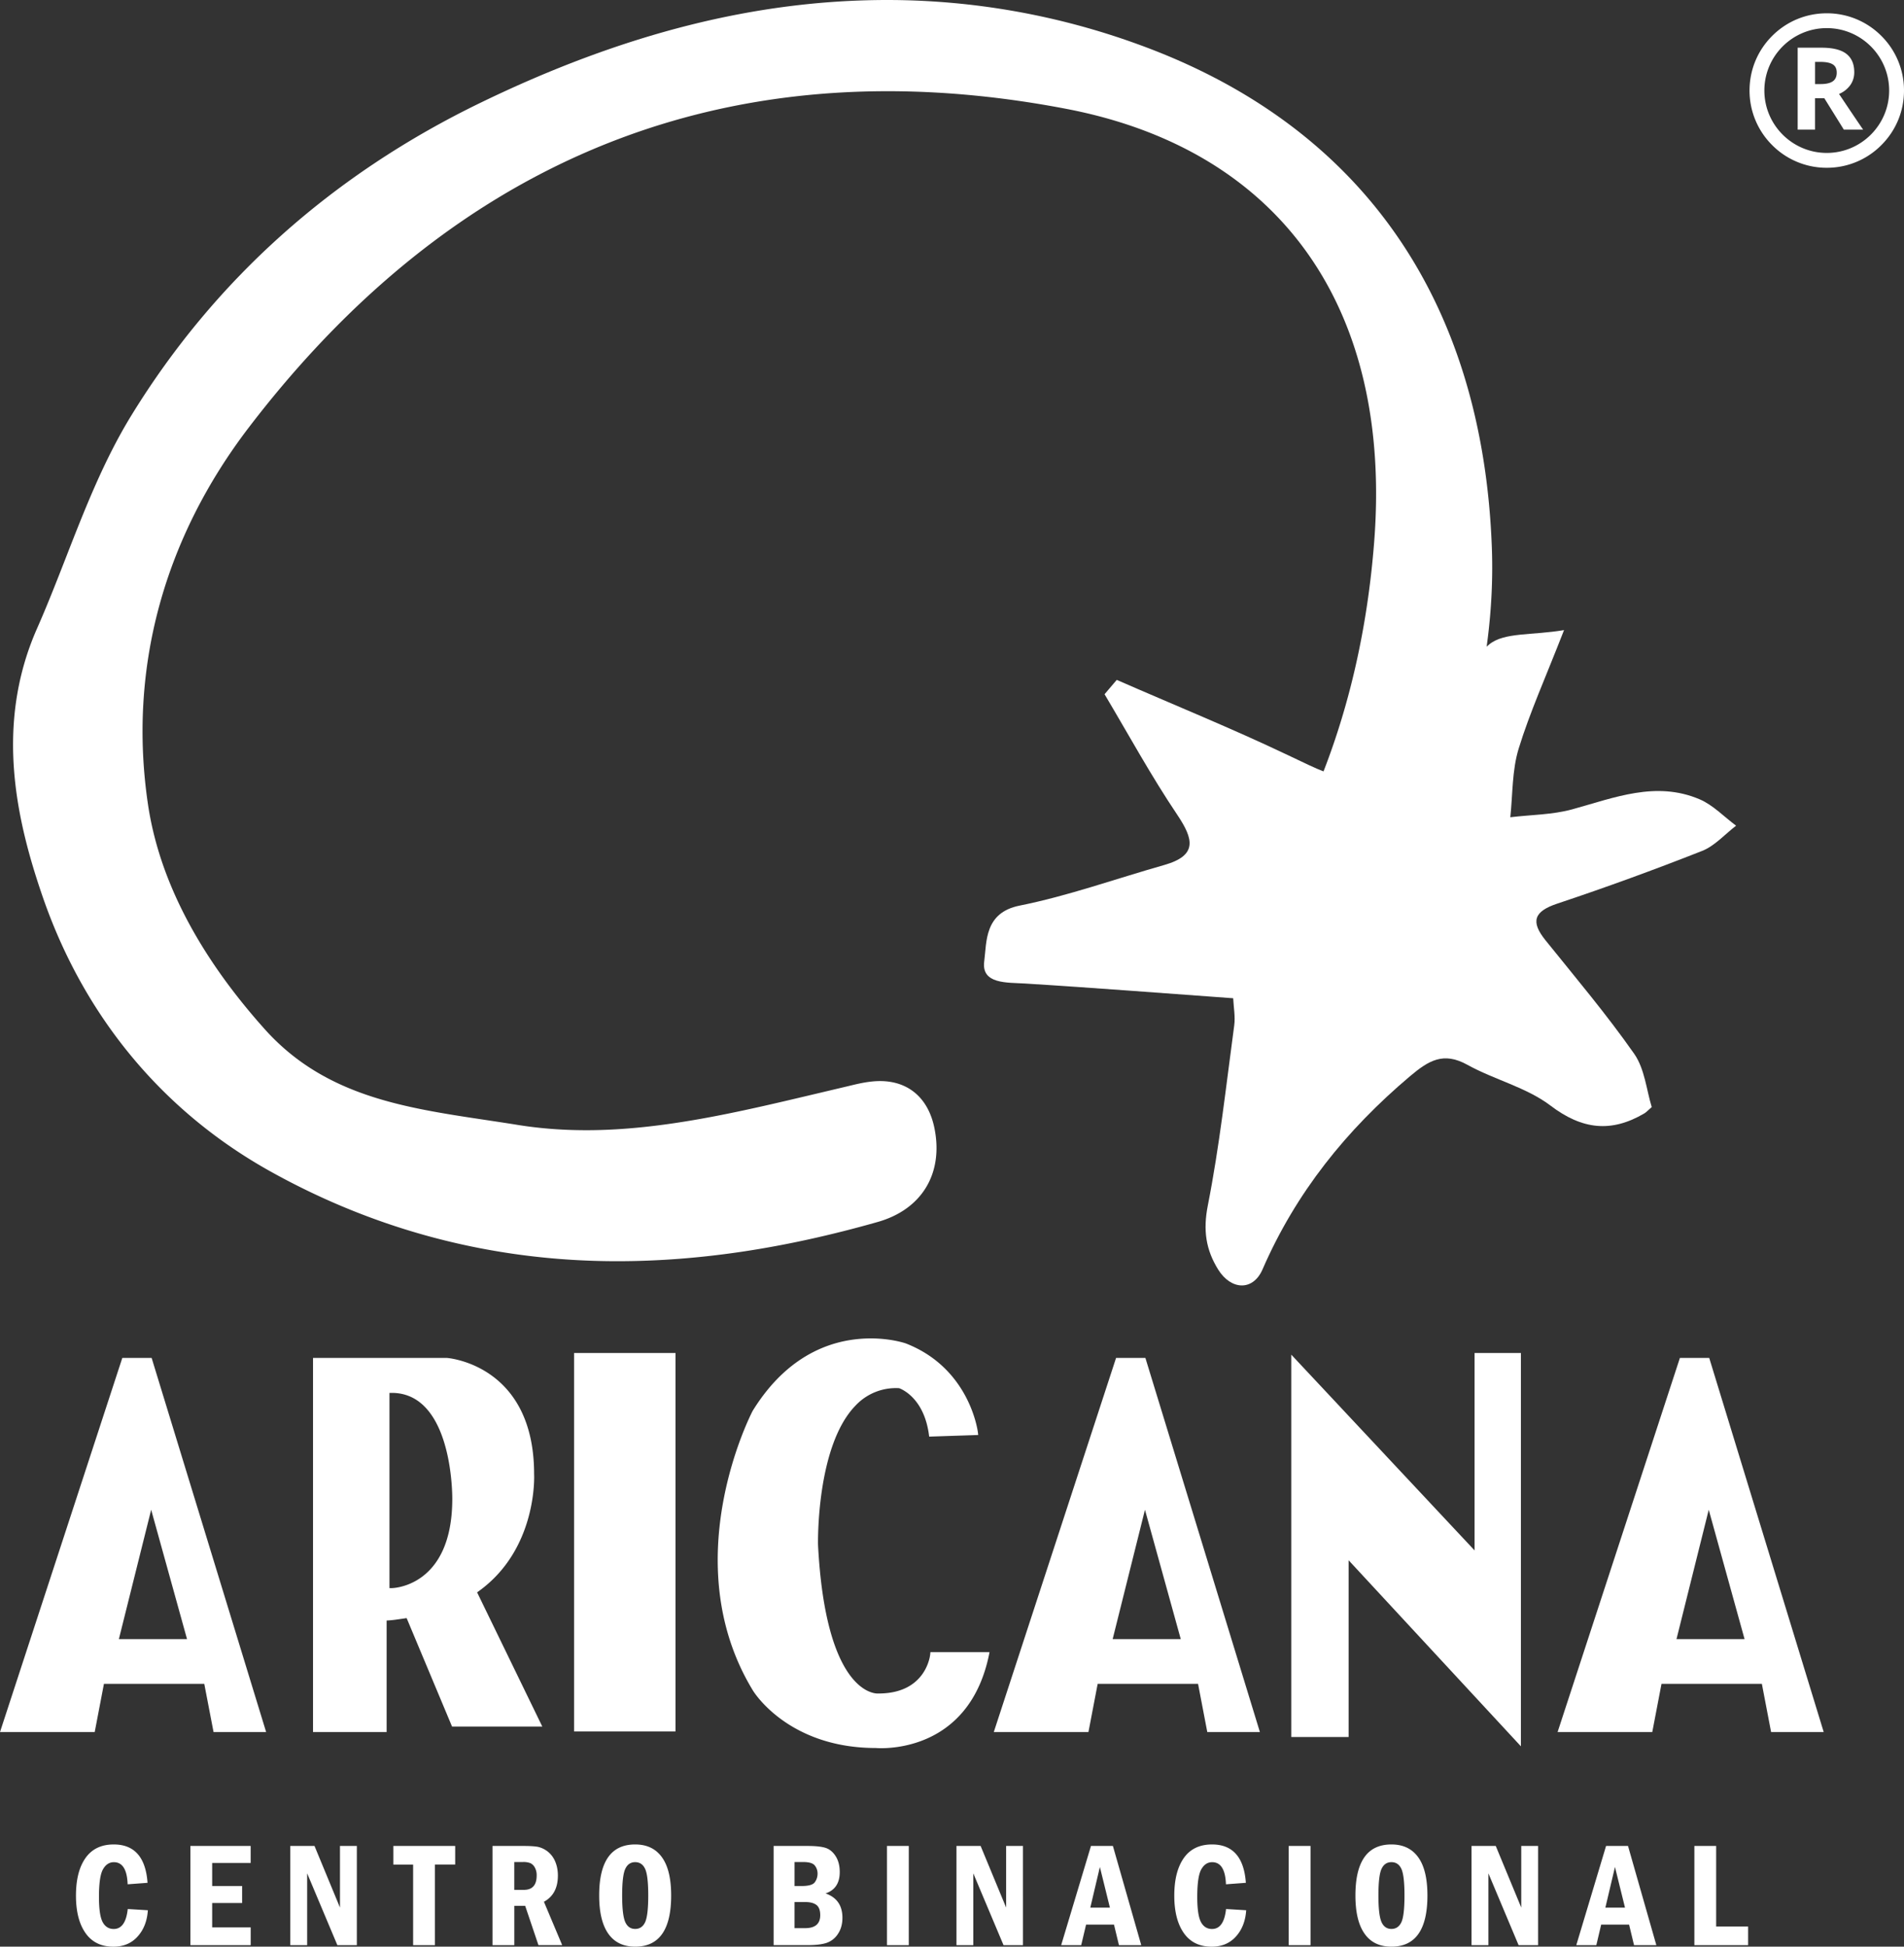
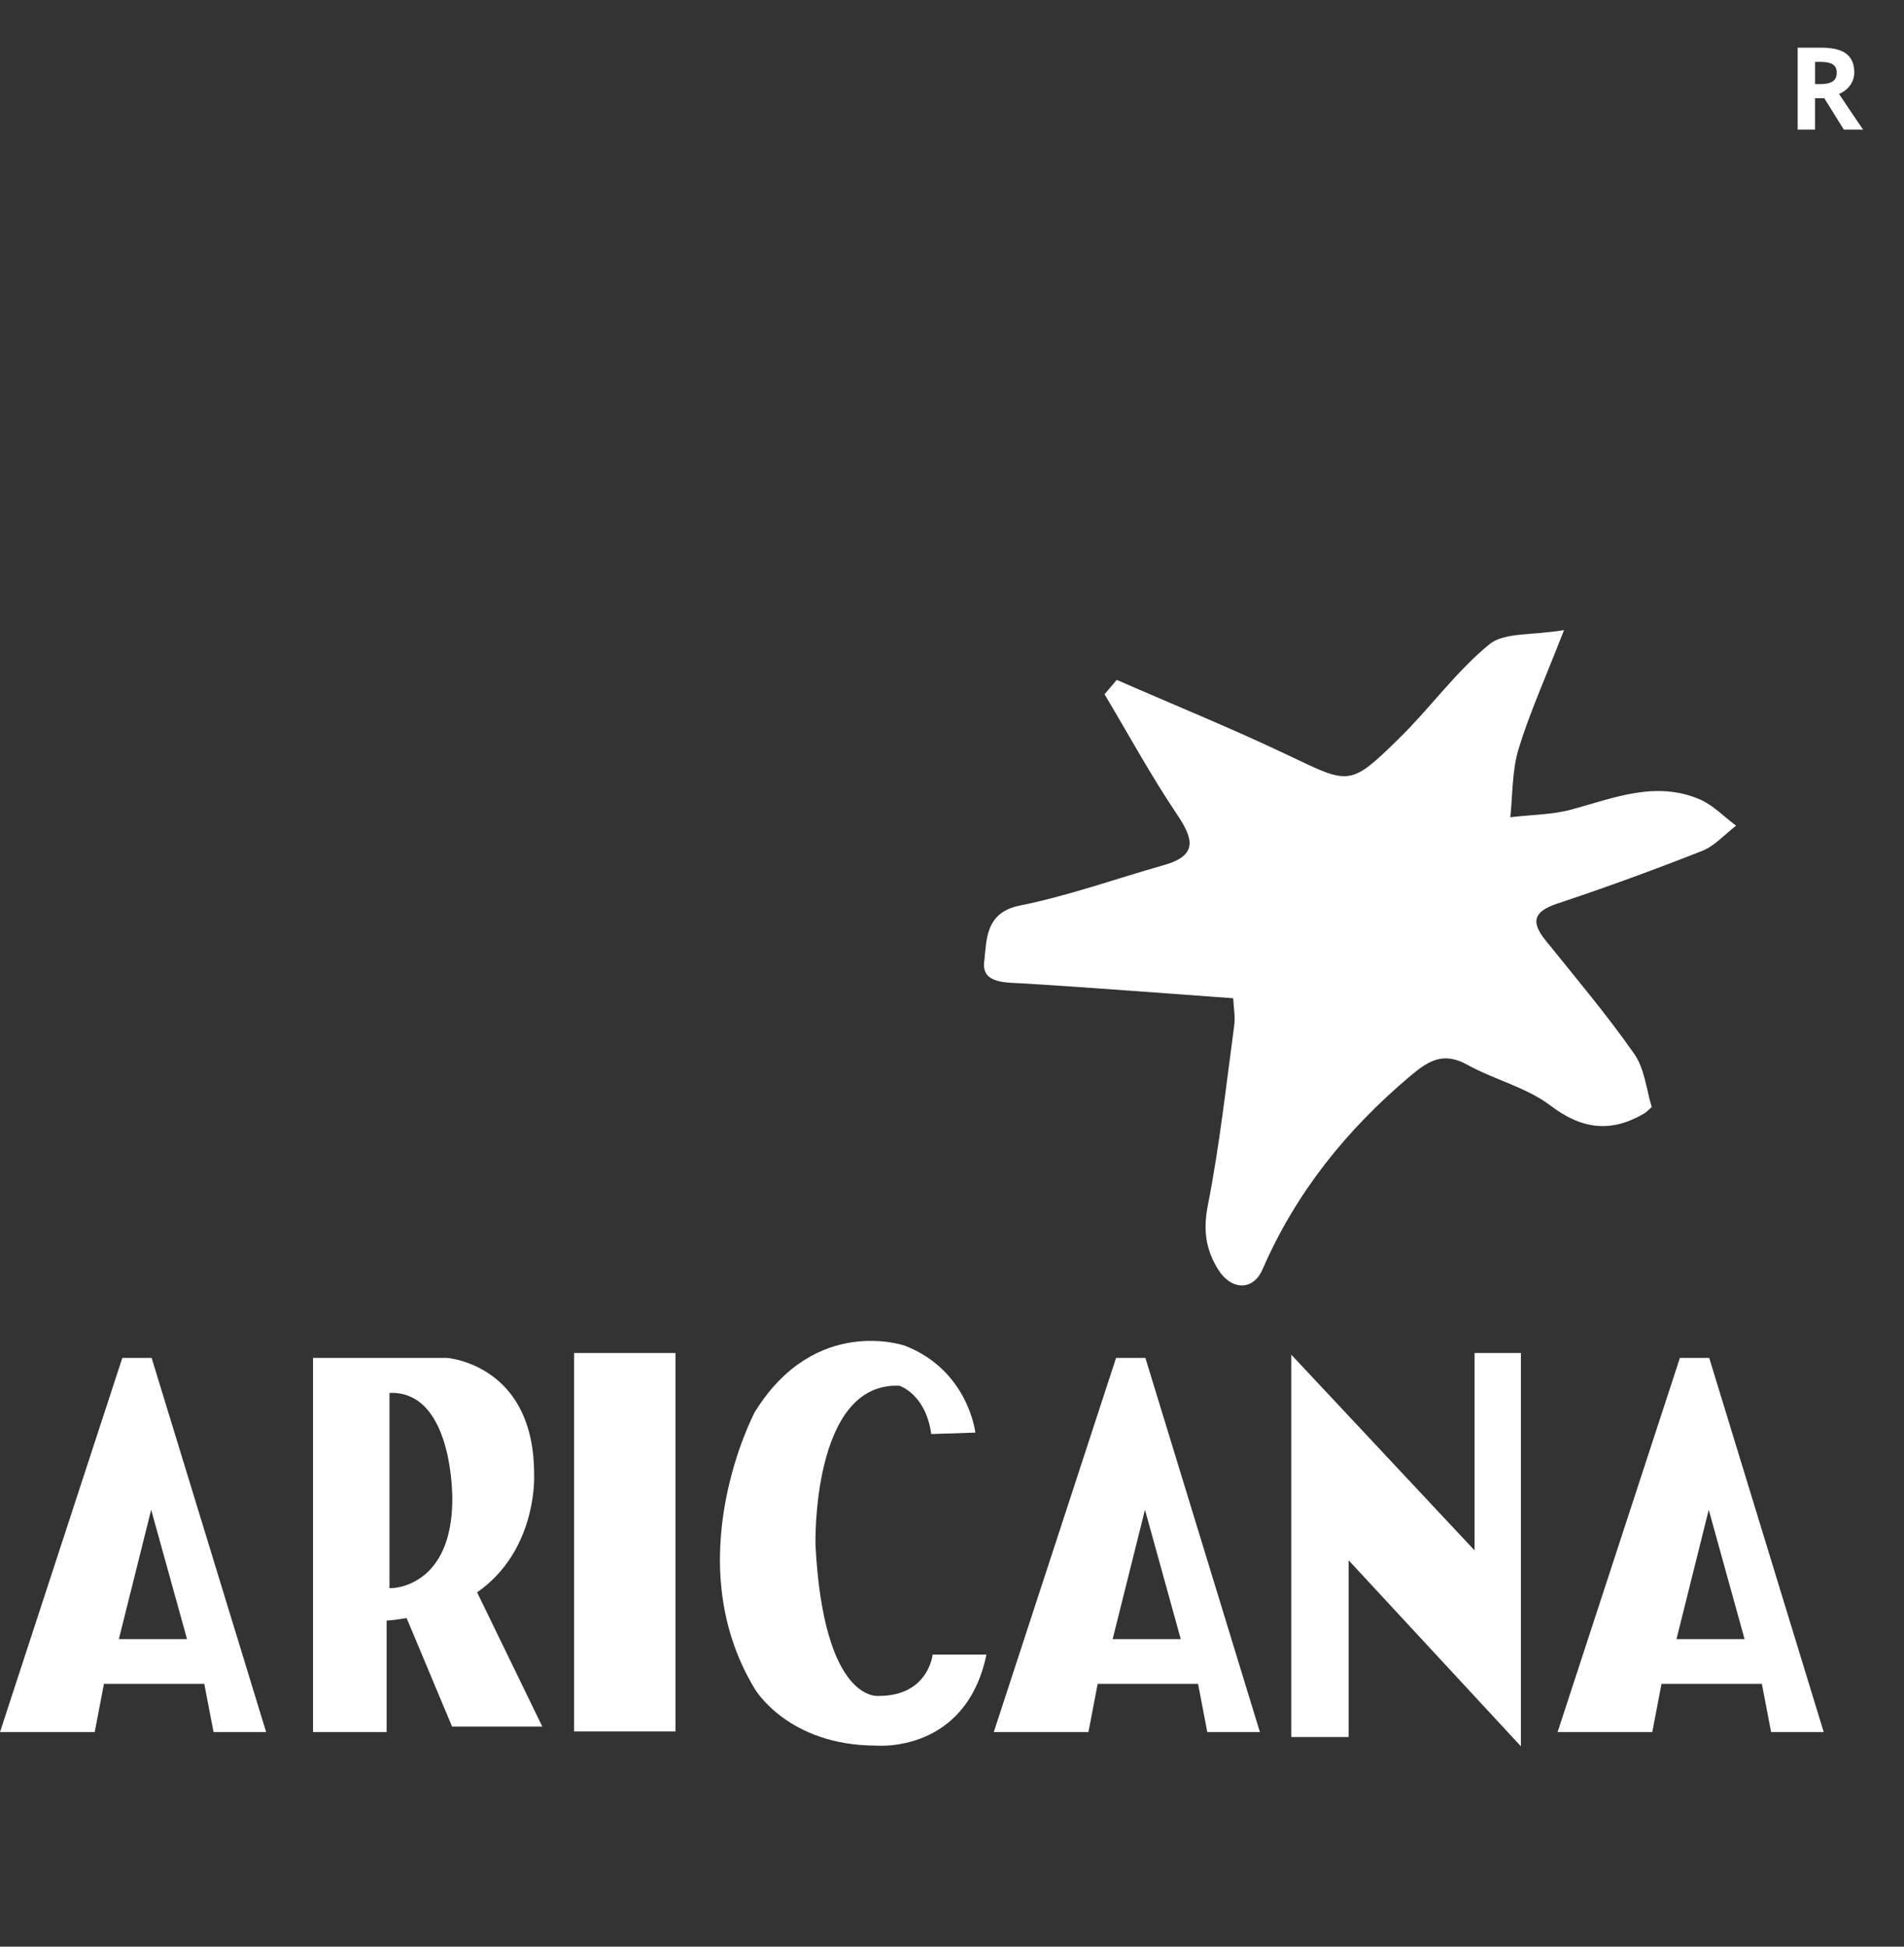
<svg xmlns="http://www.w3.org/2000/svg" xml:space="preserve" width="70.783" height="72.356">
  <rect width="100%" height="100%" fill="#333333" stroke="none" />
-   <path fill="#FFF" d="M67.912 6.236a2.848 2.848 0 0 1-2.03-.842 2.852 2.852 0 0 1-.841-2.029c0-.768.299-1.488.841-2.03s1.263-.841 2.03-.841a2.85 2.85 0 0 1 2.029.841 2.85 2.85 0 0 1 .842 2.03c0 .767-.299 1.487-.842 2.029a2.843 2.843 0 0 1-2.029.842zm0-5.191c-1.279 0-2.32 1.041-2.32 2.32s1.041 2.319 2.32 2.319 2.319-1.04 2.319-2.319-1.04-2.32-2.319-2.32z" />
  <path fill="#FFF" d="M67.476 3.649v1.169h-.646V1.773h.887c.414 0 .721.074.919.225.198.151.298.38.298.688 0 .179-.05.338-.148.478a.971.971 0 0 1-.418.328c.458.685.756 1.126.896 1.327h-.717L67.82 3.65h-.344zm0-.524h.208c.204 0 .355-.035.452-.103.097-.068.146-.175.146-.321 0-.145-.049-.246-.148-.308s-.254-.092-.462-.092h-.195v.824zM44.539 62.587l.343 1.792h1.956l-4.257-13.906h-1.09l-4.546 13.906h3.519l.343-1.792h3.732zm-1.974-6.47 1.331 4.808h-2.532l1.201-4.808zM65.499 62.587l.343 1.792h1.956l-4.256-13.906h-1.09l-4.547 13.906h3.52l.343-1.792h3.731zm-1.975-6.47 1.332 4.808h-2.531l1.199-4.808zM7.594 62.587l.345 1.792h1.955L5.637 50.473h-1.09L0 64.379h3.521l.343-1.792h3.73zm-1.974-6.47 1.333 4.808H4.419l1.201-4.808zM15.117 60.144l1.688 4.03h3.355l-2.423-4.987.063-.046c2.19-1.578 2.059-4.321 2.056-4.349 0-4.074-3.21-4.317-3.243-4.319h-4.976v13.906h2.736v-4.145l.085-.005c.154-.011.296-.032.435-.053l.224-.032zm-.638-1.115v-7.256h.091c.469 0 .879.171 1.213.508 1.039 1.047 1.031 3.332 1.031 3.429 0 3.282-2.222 3.319-2.244 3.319h-.091z" />
  <g fill="#FFF">
    <path d="M21.435 50.38h3.587v13.888h-3.587z" />
    <path d="M25.113 64.358h-3.771V50.289h3.771v14.069zm-3.586-.184h3.401V50.473h-3.401v13.701z" />
  </g>
  <g fill="#FFF">
-     <path d="M32.675 63.036c1.844 0 1.996-1.536 1.996-1.536h2.001c-.769 3.691-4.099 3.382-4.099 3.382-3.281 0-4.51-2.102-4.51-2.102-2.921-4.815 0-10.3 0-10.3 2.254-3.637 5.585-2.458 5.585-2.458 2.355.921 2.612 3.227 2.612 3.227l-1.64.053c-.204-1.487-1.18-1.794-1.18-1.794-3.277-.153-3.124 5.917-3.124 5.917.309 5.92 2.359 5.611 2.359 5.611z" />
-     <path d="M32.761 64.979c-.125 0-.197-.007-.197-.007h-.001c-3.286 0-4.567-2.123-4.579-2.147-2.914-4.803-.032-10.332-.001-10.388 1.377-2.225 3.147-2.689 4.389-2.689.77 0 1.286.18 1.308.188 2.383.931 2.671 3.278 2.674 3.303l.012.099-1.823.06-.011-.082c-.185-1.342-.996-1.678-1.105-1.718a2.052 2.052 0 0 0-1.622.647c-1.469 1.507-1.395 5.142-1.394 5.178.279 5.369 2.018 5.524 2.214 5.524l.039-.001c1.755-.002 1.912-1.396 1.917-1.456l.009-.082h2.196l-.021.11c-.671 3.211-3.235 3.461-4.004 3.461zm-.39-15.047c-1.196 0-2.899.451-4.229 2.597-.025.05-2.859 5.49 0 10.204.012.022 1.246 2.056 4.432 2.056.01.002.075.008.188.008.726 0 3.121-.233 3.797-3.204h-1.81c-.065.331-.42 1.534-2.07 1.536a.198.198 0 0 1-.055.004c-.351 0-2.116-.274-2.398-5.702-.003-.154-.076-3.75 1.447-5.314a2.249 2.249 0 0 1 1.775-.699l.023.004c.041.012.997.331 1.229 1.788l1.454-.047c-.083-.444-.54-2.271-2.54-3.054-.002-.002-.509-.177-1.243-.177z" />
+     <path d="M32.675 63.036c1.844 0 1.996-1.536 1.996-1.536h2.001c-.769 3.691-4.099 3.382-4.099 3.382-3.281 0-4.51-2.102-4.51-2.102-2.921-4.815 0-10.3 0-10.3 2.254-3.637 5.585-2.458 5.585-2.458 2.355.921 2.612 3.227 2.612 3.227l-1.64.053c-.204-1.487-1.18-1.794-1.18-1.794-3.277-.153-3.124 5.917-3.124 5.917.309 5.92 2.359 5.611 2.359 5.611" />
  </g>
  <g fill="#FFF">
    <path d="M50.045 64.471h-1.948V50.585l6.814 7.276V50.38h1.538v14.296l-6.404-6.917z" />
    <path d="m56.541 64.909-6.405-6.915v6.569h-2.131V50.352l6.814 7.276v-7.339h1.722v14.62zm-6.589-7.385 6.404 6.915V50.473h-1.353v7.622l-6.816-7.276V64.38h1.765v-6.856z" />
  </g>
  <g fill="#FFF">
-     <path d="m4.749 70.957.748.046c-.027.4-.154.725-.382.977-.226.251-.526.377-.898.377-.454 0-.8-.168-1.037-.505s-.356-.801-.356-1.391c0-.597.117-1.063.354-1.399s.586-.505 1.051-.505c.769 0 1.188.476 1.256 1.426l-.74.055c-.02-.548-.191-.822-.513-.822-.169 0-.304.089-.404.266-.1.176-.149.519-.149 1.026 0 .454.046.765.138.936.092.17.229.255.413.255.292-.002.466-.249.519-.742zM7.078 68.613h2.241v.632H7.888v.856h1.113v.632H7.888v.907H9.32v.66H7.078v-3.687zM10.793 68.613h.899l.947 2.29v-2.29h.627V72.3h-.724l-1.123-2.669V72.3h-.627v-3.687zM14.624 68.613h2.298v.691h-.753V72.3h-.811v-2.995h-.734v-.692zM18.31 68.613h1.158c.225 0 .397.011.517.031a.909.909 0 0 1 .651.539c.069.158.104.335.104.531 0 .461-.173.785-.519.973l.679 1.612h-.883l-.492-1.459h-.405v1.46h-.81v-3.687zm.809.597v1.035h.356c.317 0 .476-.178.476-.532a.58.58 0 0 0-.07-.302.374.374 0 0 0-.163-.159.717.717 0 0 0-.274-.042h-.325zM24.951 70.455c0 1.268-.445 1.901-1.337 1.901-.442 0-.776-.161-1.002-.485-.225-.322-.337-.795-.337-1.416 0-1.266.445-1.898 1.337-1.898.436 0 .768.158.996.476.229.316.343.79.343 1.422zm-.852 0c0-.497-.039-.828-.117-.992-.077-.165-.2-.248-.369-.248-.168 0-.29.084-.367.249-.078.166-.117.496-.117.991 0 .486.039.814.115.986.077.17.199.256.369.256.167 0 .29-.082.368-.246.078-.163.118-.496.118-.996zM28.76 68.613h1.259c.295 0 .518.023.668.07s.276.149.378.308c.102.159.153.355.153.592 0 .412-.176.677-.527.794.418.147.627.449.627.904 0 .24-.058.441-.17.606a.814.814 0 0 1-.421.329c-.166.056-.402.083-.708.083H28.76v-3.686zm.778 1.489h.261c.262 0 .426-.047.493-.141s.102-.2.102-.321a.475.475 0 0 0-.102-.299c-.067-.087-.212-.131-.434-.131h-.32v.892zm0 1.566h.396c.372 0 .559-.161.559-.482 0-.179-.046-.305-.139-.378-.094-.073-.233-.11-.42-.11h-.396v.97zM32.974 68.613h.811V72.3h-.811v-3.687zM35.558 68.613h.898l.948 2.29v-2.29h.626V72.3h-.723l-1.124-2.669V72.3h-.626v-3.687zM40.558 68.613h.815l1.054 3.687h-.829l-.184-.763h-1.038l-.181.763h-.745l1.108-3.687zm.704 2.293-.373-1.511-.356 1.511h.729zM45.579 70.957l.749.046c-.027.4-.154.725-.382.977-.227.251-.526.377-.898.377-.454 0-.8-.168-1.037-.505s-.356-.801-.356-1.391c0-.597.118-1.063.354-1.399s.586-.505 1.051-.505c.769 0 1.188.476 1.256 1.426l-.74.055c-.02-.548-.191-.822-.513-.822-.17 0-.305.089-.404.266-.1.176-.15.519-.15 1.026 0 .454.047.765.139.936.092.17.229.255.413.255.293-.002.466-.249.518-.742zM47.909 68.613h.811V72.3h-.811v-3.687zM53.066 70.455c0 1.268-.446 1.901-1.337 1.901-.443 0-.777-.161-1.002-.485-.226-.322-.338-.795-.338-1.416 0-1.266.446-1.898 1.337-1.898.436 0 .768.158.997.476.229.316.343.79.343 1.422zm-.853 0c0-.497-.039-.828-.116-.992-.077-.165-.2-.248-.37-.248-.167 0-.29.084-.367.249-.077.166-.116.496-.116.991 0 .486.038.814.115.986.076.17.199.256.368.256.167 0 .291-.082.369-.246.078-.163.117-.496.117-.996zM54.707 68.613h.899l.948 2.29v-2.29h.626V72.3h-.725l-1.122-2.669V72.3h-.627v-3.687zM59.707 68.613h.816l1.053 3.687h-.829l-.184-.763h-1.038l-.18.763H58.6l1.107-3.687zm.704 2.293-.373-1.511-.357 1.511h.73zM62.99 68.613h.81v2.995h1.188v.692H62.99v-3.687z" />
-   </g>
-   <path fill="#FFF" d="M55.46 20.334c-.346-9.209-4.867-15.661-13.078-18.66A27.304 27.304 0 0 0 32.986 0c-4.87 0-9.812 1.246-15.107 3.812-5.525 2.675-9.897 6.586-12.991 11.622-1.022 1.662-1.745 3.514-2.443 5.304-.34.87-.691 1.769-1.066 2.618-1.605 3.627-.737 7.222.198 9.948 1.531 4.461 4.461 8 8.471 10.234 3.976 2.216 8.314 3.34 12.896 3.34 3.069 0 6.238-.479 9.688-1.459 1.645-.468 2.451-1.809 2.104-3.498-.227-1.104-.962-1.738-2.018-1.738-.417 0-.82.099-1.178.186l-1.292.306c-2.767.656-5.631 1.334-8.449 1.334-.889 0-1.721-.064-2.543-.195-.383-.063-.767-.119-1.151-.178-3.112-.466-6.053-.907-8.276-3.396-2.463-2.755-3.919-5.566-4.33-8.356-.736-5 .571-9.854 3.781-14.035C15.62 7.58 23.603 3.39 33.003 3.39c2.137 0 4.371.221 6.642.657 7.953 1.527 12.123 7.398 11.44 16.11-.295 3.779-1.192 7.257-2.67 10.337-1.275 2.661.094 4.031 1.762 5.115l1.127.731.711-1.809c.137-.351.269-.689.404-1.026 1.703-4.234 3.218-8.427 3.041-13.171z" />
+     </g>
  <path fill="#FFF" fill-rule="evenodd" d="M41.516 25.271c2.124.93 4.278 1.803 6.37 2.8 2.294 1.095 2.295 1.172 4.146-.645 1.146-1.125 2.1-2.468 3.334-3.476.557-.454 1.586-.328 2.779-.53-.688 1.767-1.274 3.06-1.687 4.405-.249.808-.219 1.698-.311 2.551.769-.092 1.566-.091 2.308-.295 1.563-.43 3.105-1.064 4.729-.372.501.214.906.647 1.357.981-.416.318-.792.751-1.261.937-1.775.7-3.572 1.355-5.387 1.96-.869.29-1.001.666-.434 1.367 1.118 1.388 2.272 2.756 3.293 4.214.392.559.457 1.345.653 1.981-.146.127-.204.192-.271.233-1.234.726-2.313.609-3.496-.29-.896-.679-2.084-.958-3.088-1.515-.893-.493-1.438-.159-2.135.428-2.362 1.995-4.24 4.324-5.479 7.177-.356.817-1.172.771-1.649.007-.462-.745-.565-1.467-.385-2.383.436-2.211.68-4.457.982-6.695.043-.321-.021-.661-.039-1.007-2.647-.19-5.187-.389-7.727-.547-.69-.041-1.643.027-1.528-.827.094-.719.002-1.804 1.309-2.068 1.821-.365 3.59-1.002 5.384-1.511 1.237-.353 1.095-.952.485-1.863-.974-1.447-1.812-2.984-2.705-4.484l.453-.533z" clip-rule="evenodd" />
</svg>